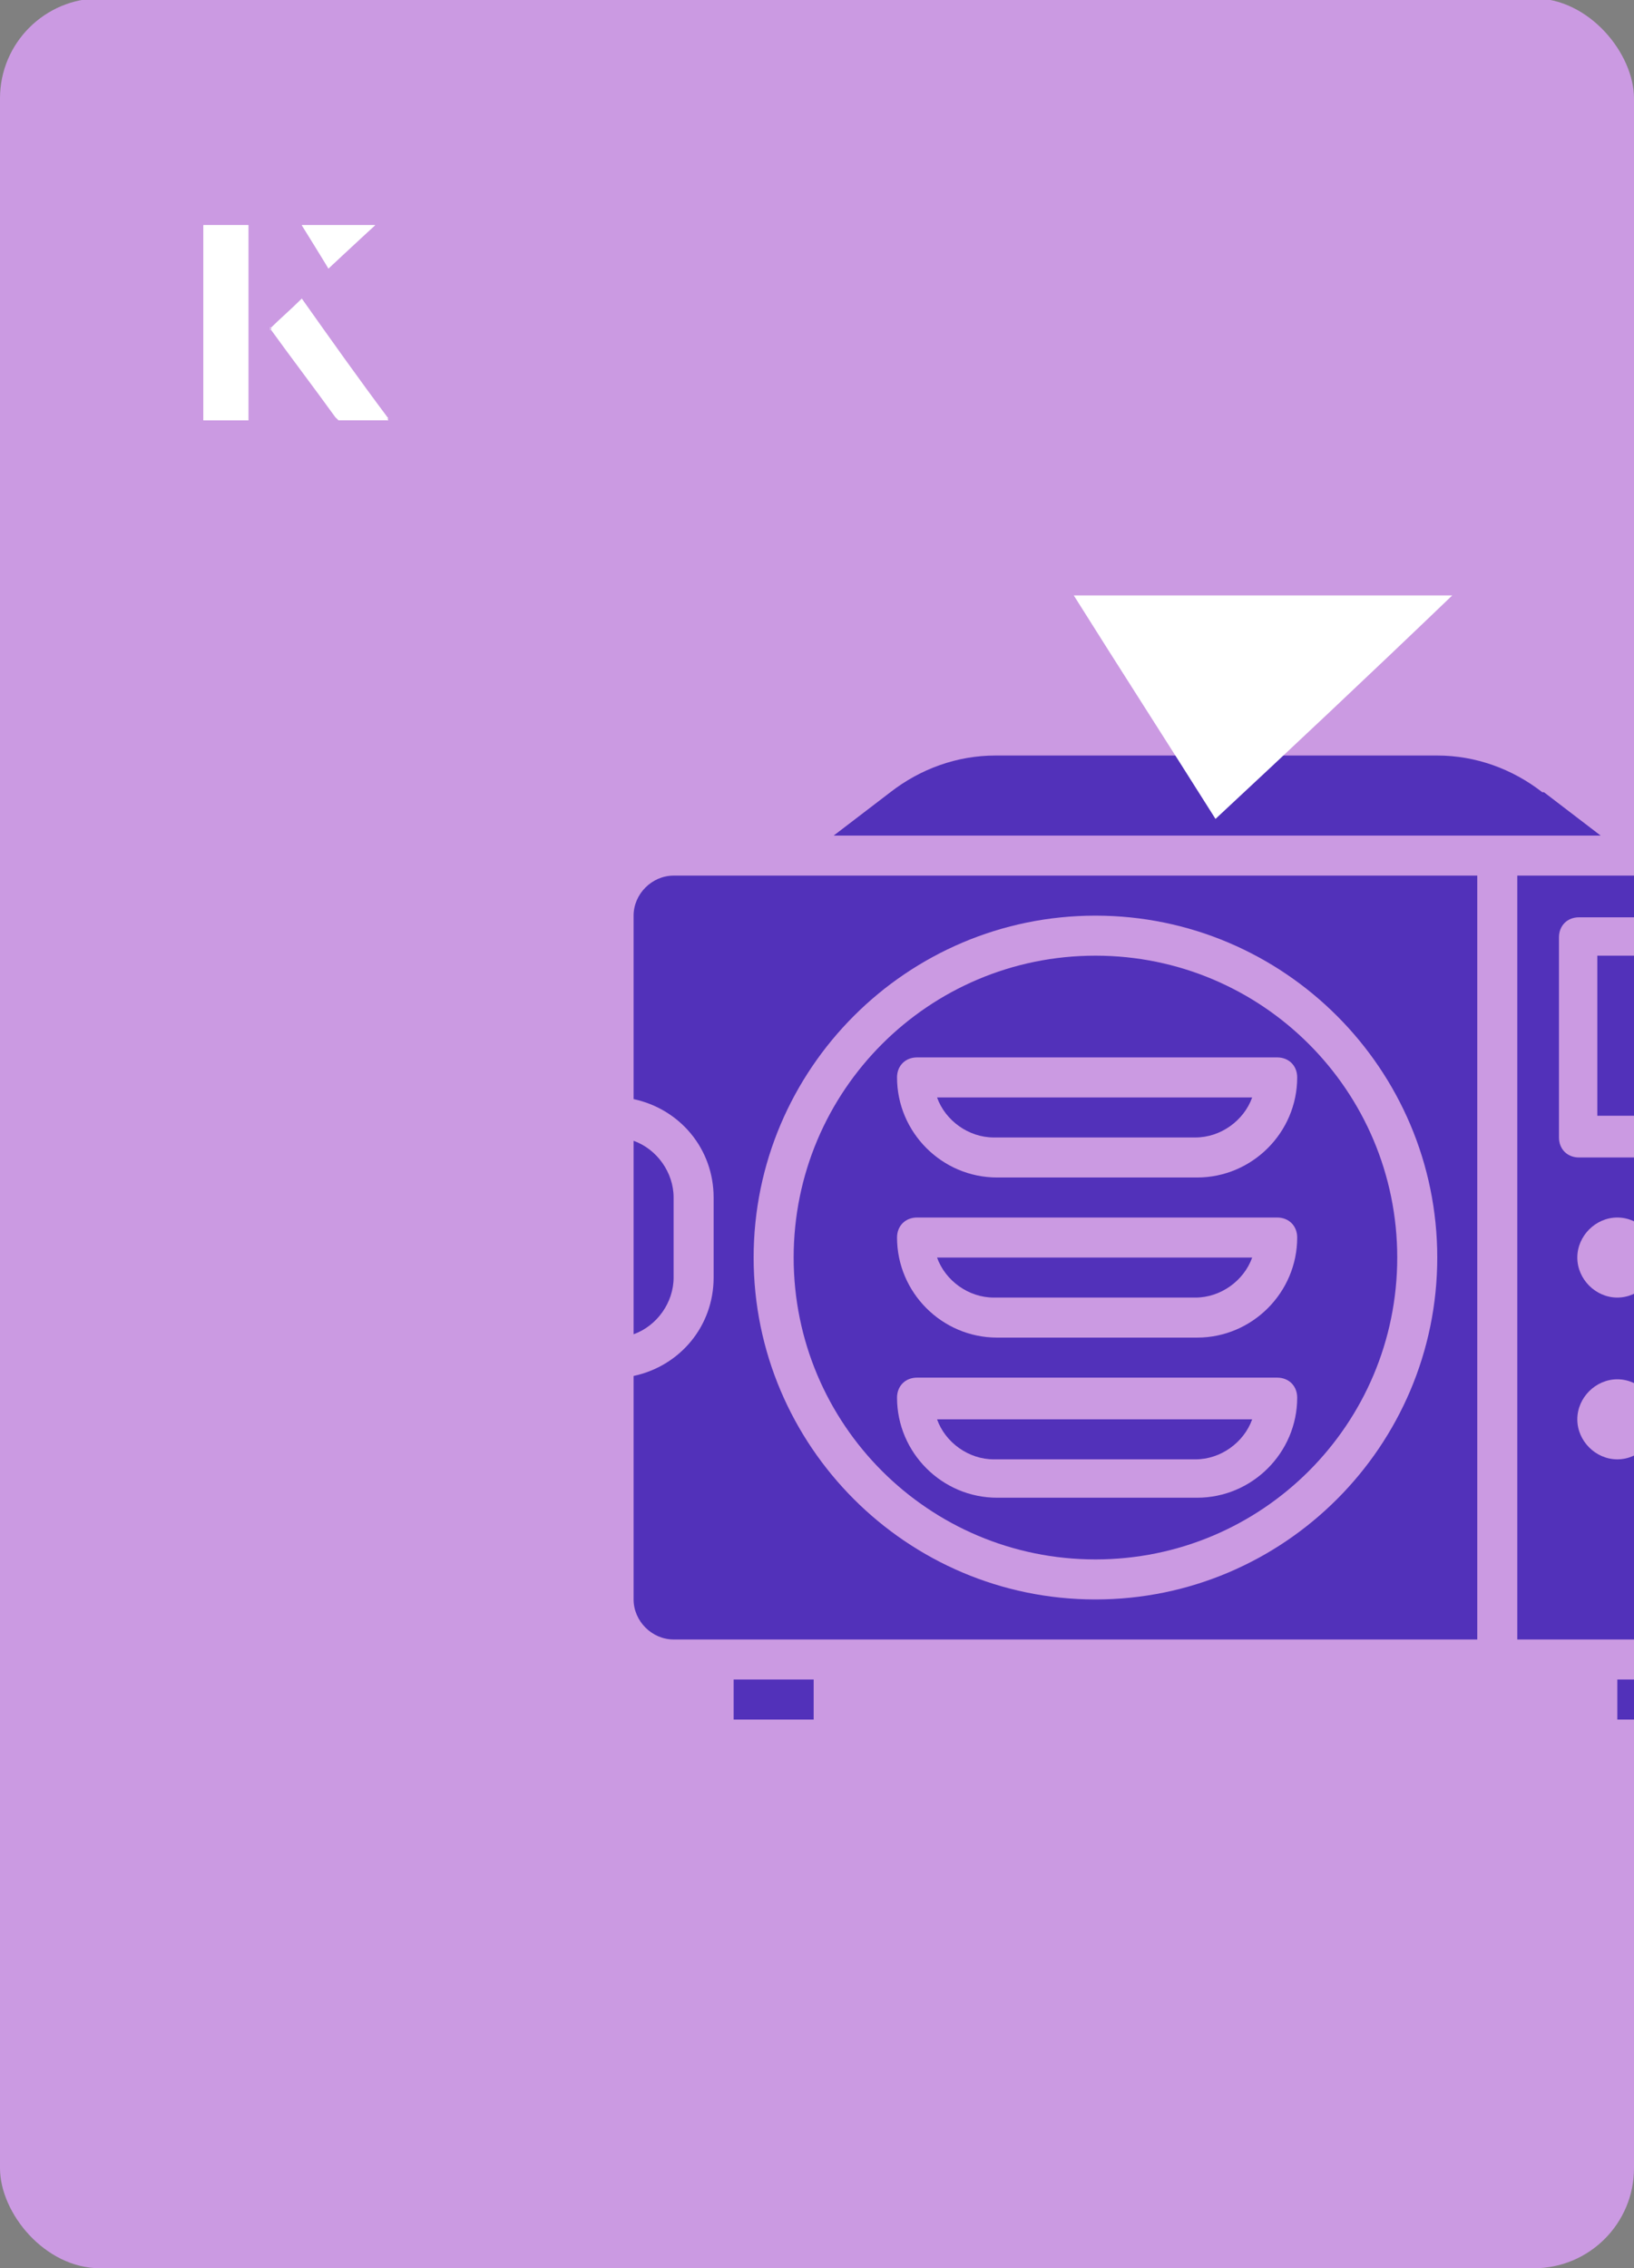
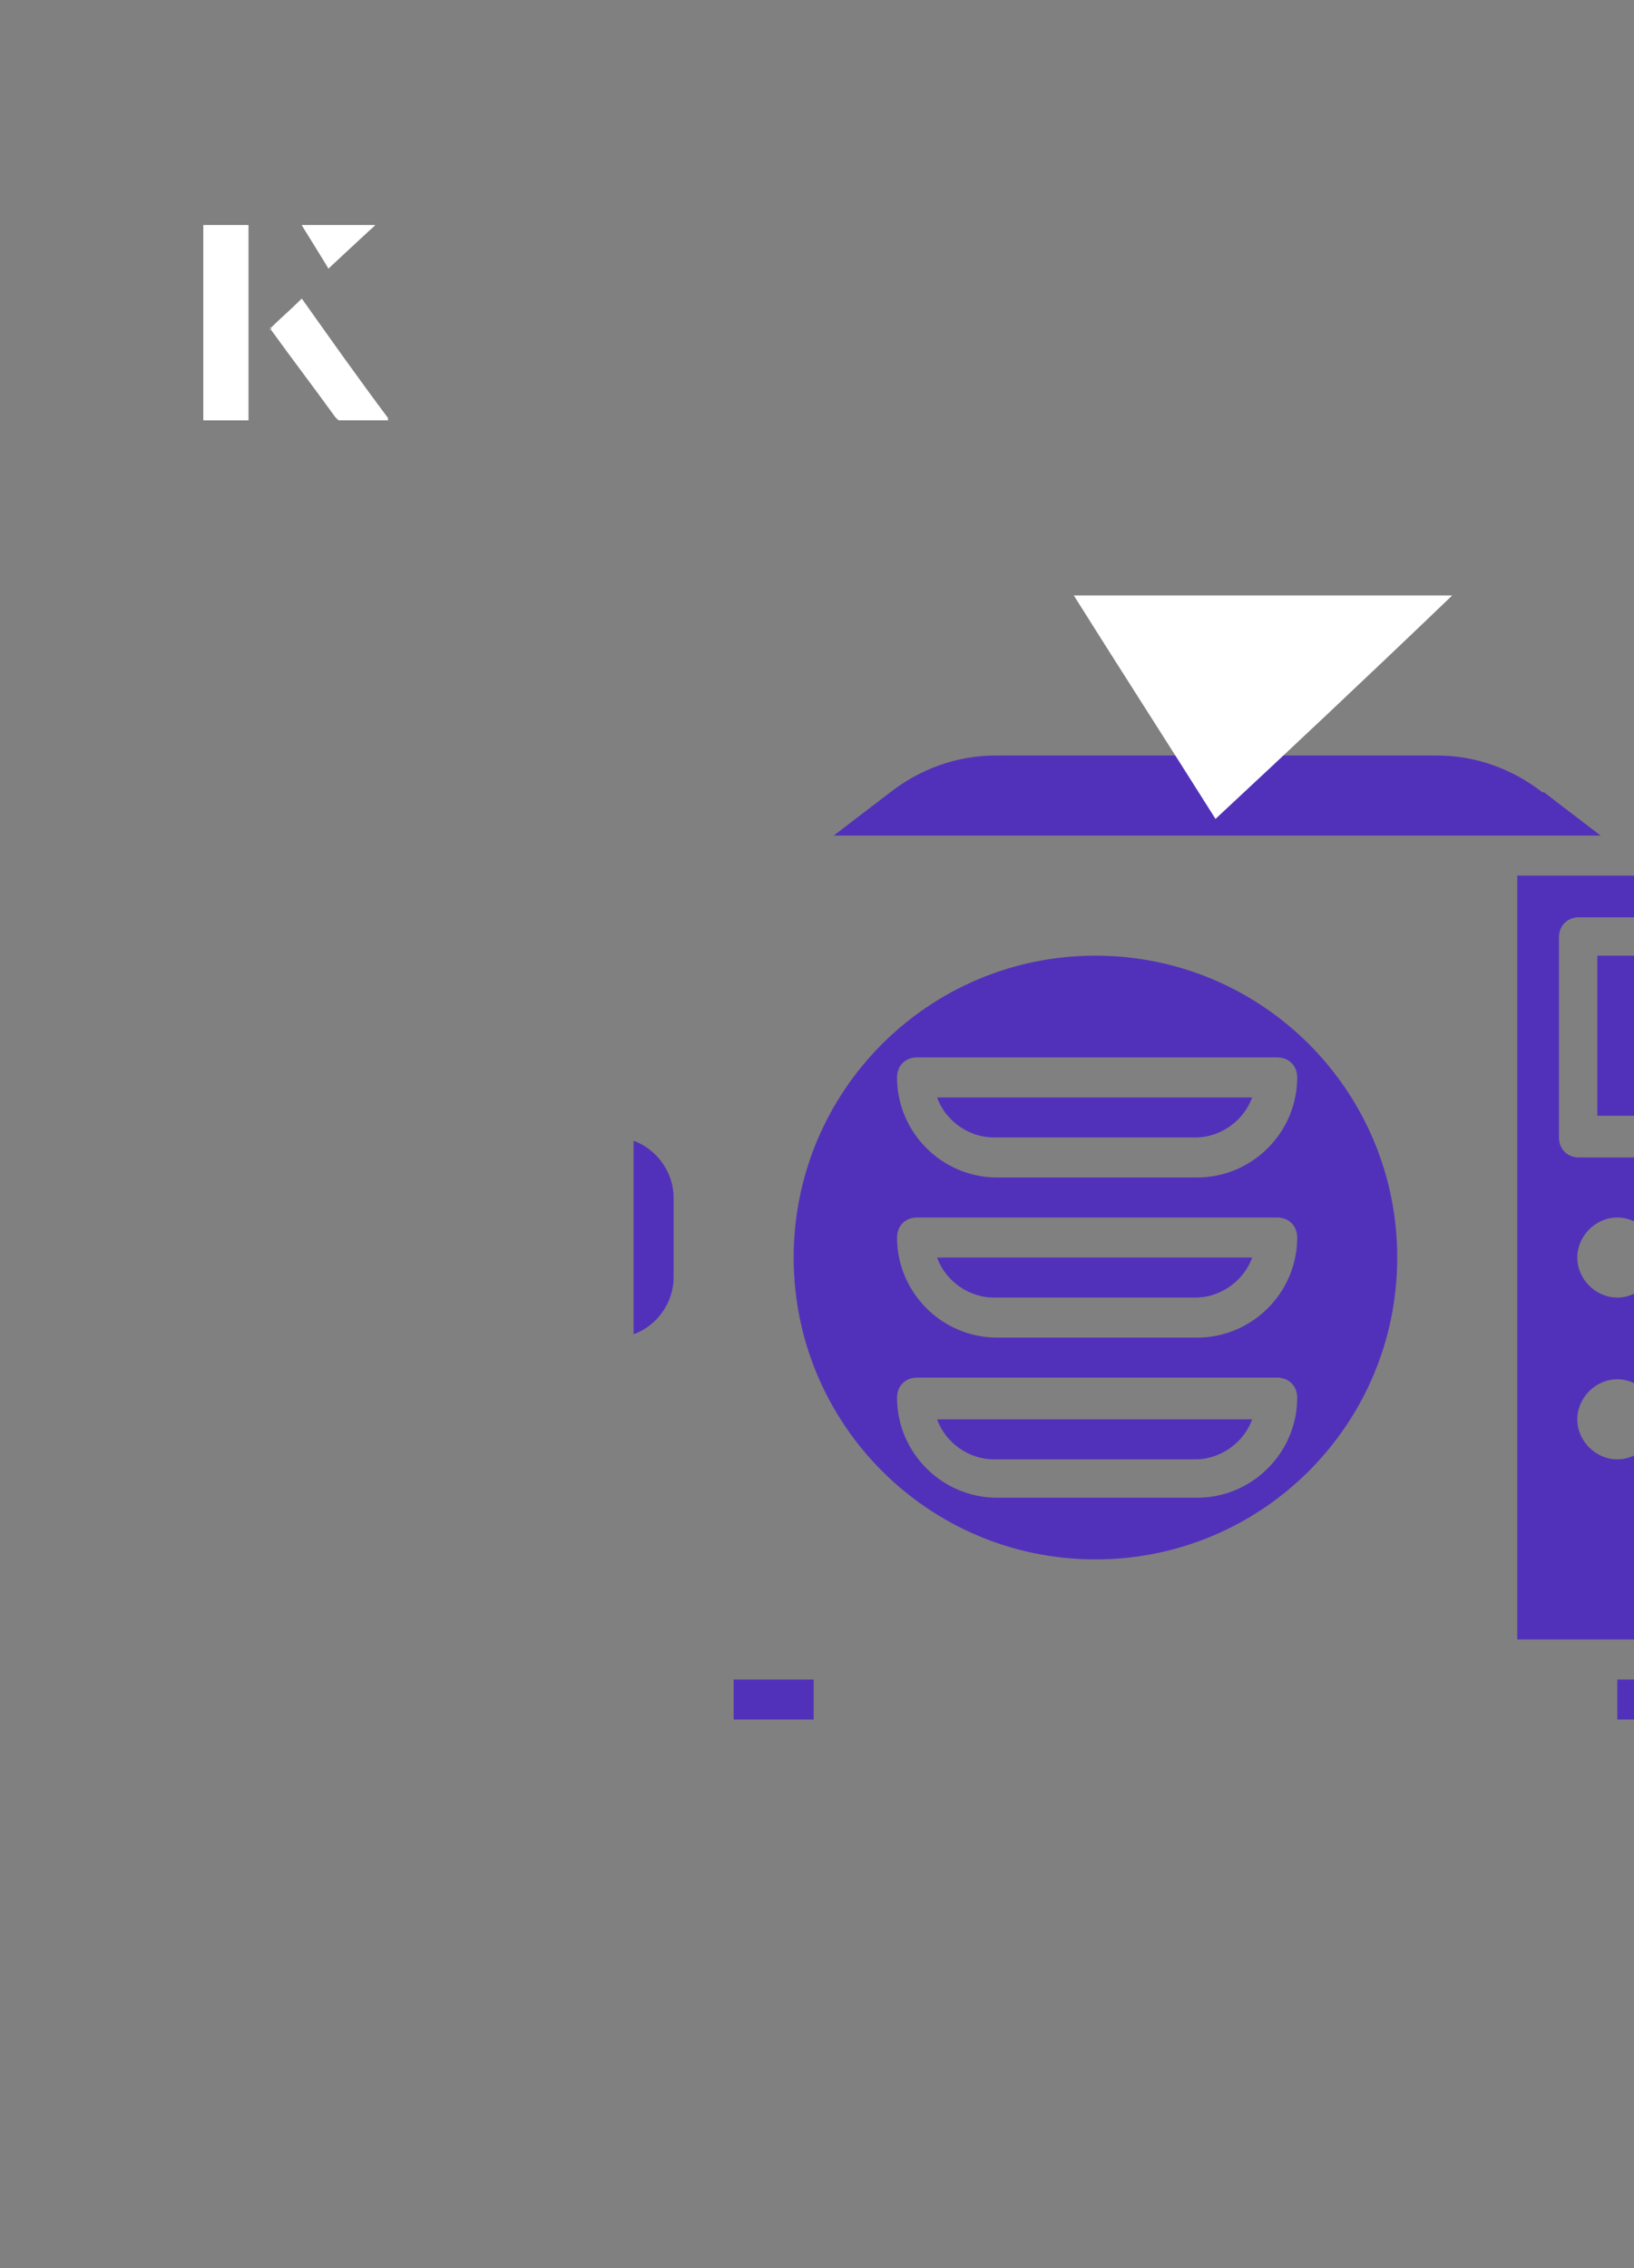
<svg xmlns="http://www.w3.org/2000/svg" id="Layer_1" viewBox="0 0 98 136">
  <rect x="0" y="0" width="98" height="136" fill="#808080" stroke="none" />
  <defs>
    <clipPath id="clippath">
      <rect x="0" y="0" width="98" height="136.1" rx="6" ry="6" transform="translate(98 136) rotate(-180)" style="fill:none;" />
    </clipPath>
  </defs>
-   <rect x="0" y="0" width="98" height="136.1" rx="6" ry="6" transform="translate(98 136) rotate(-180)" style="fill:#cb9ae2;" />
  <g style="clip-path:url(#clippath);">
    <path d="M59.7,77.8h12c1.5,0,2.9-1,3.4-2.4h-18.9c.5,1.4,1.9,2.4,3.4,2.4h0Z" style="fill:#5231ba;" />
    <path d="M59.7,68.2h12c1.5,0,2.9-1,3.4-2.4h-18.9c.5,1.4,1.9,2.4,3.4,2.4h0Z" style="fill:#5231ba;" />
    <path d="M59.7,87.5h12c1.5,0,2.9-1,3.4-2.4h-18.9c.5,1.4,1.9,2.4,3.4,2.4h0Z" style="fill:#5231ba;" />
    <path d="M65.7,93.5c10,0,18.1-8.1,18.1-18.1s-8.1-18.1-18.1-18.1-18.1,8.1-18.1,18.1c0,10,8.1,18.1,18.1,18.1ZM54.9,63.4h21.7c.7,0,1.2.5,1.2,1.2,0,3.3-2.7,6-6,6h-12c-3.3,0-6-2.7-6-6,0-.7.5-1.2,1.2-1.2ZM54.9,73h21.7c.7,0,1.2.5,1.2,1.2,0,3.3-2.7,6-6,6h-12c-3.3,0-6-2.7-6-6,0-.7.5-1.2,1.2-1.2ZM54.9,82.6h21.7c.7,0,1.2.5,1.2,1.2,0,3.3-2.7,6-6,6h-12c-3.3,0-6-2.7-6-6,0-.7.5-1.2,1.2-1.2Z" style="fill:#5231ba;" />
    <path d="M44,100.7h4.8v2.4h-4.8v-2.4Z" style="fill:#5231ba;" />
    <path d="M92.5,47.5c-1.8-1.4-4-2.2-6.3-2.2h-26.5c-2.3,0-4.5.8-6.3,2.2l-3.4,2.6h46l-3.4-2.6Z" style="fill:#5231ba;" />
    <path d="M40.4,76.6v-4.8c0-1.5-1-2.9-2.4-3.4v11.6c1.4-.5,2.4-1.9,2.4-3.4Z" style="fill:#5231ba;" />
    <path d="M105.5,52.5h-14.5v45.8h14.5c1.3,0,2.4-1.1,2.4-2.4v-41c0-1.3-1.1-2.4-2.4-2.4ZM97,87.5c-1.3,0-2.4-1.1-2.4-2.4s1.1-2.4,2.4-2.4,2.4,1.1,2.4,2.4-1.1,2.4-2.4,2.4ZM97,77.8c-1.3,0-2.4-1.1-2.4-2.4s1.1-2.4,2.4-2.4,2.4,1.1,2.4,2.4-1.1,2.4-2.4,2.4ZM105.5,68.2c0,.7-.5,1.2-1.2,1.2h-9.6c-.7,0-1.2-.5-1.2-1.2v-12c0-.7.5-1.2,1.2-1.2h9.6c.7,0,1.2.5,1.2,1.2v12Z" style="fill:#5231ba;" />
    <path d="M97,100.7h4.8v2.4h-4.8v-2.4Z" style="fill:#5231ba;" />
    <path d="M95.8,57.3h7.2v9.6h-7.2v-9.6Z" style="fill:#5231ba;" />
-     <path d="M38,54.9v11c2.8.6,4.8,3,4.8,5.9v4.8c0,2.9-2,5.3-4.8,5.9v13.4c0,1.3,1.1,2.4,2.4,2.4h48.2v-45.8h-48.2c-1.3,0-2.4,1.1-2.4,2.4ZM65.7,54.9c11.3,0,20.5,9.2,20.5,20.5s-9.2,20.5-20.5,20.5-20.5-9.2-20.5-20.5c0-11.3,9.2-20.5,20.5-20.5Z" style="fill:#5231ba;" />
  </g>
  <path d="M72.9,49.1c-2.9-4.6-5.8-9.1-8.5-13.4h22.7c-5,4.8-9.9,9.4-14.2,13.4Z" style="fill:#fff;" />
  <path d="M14.9,13.5h-2.7v11.7h2.7v-11.7ZM16.2,19.7c1.3,1.8,2.6,3.5,3.9,5.3,0,0,.2.2.2.2,1,0,1.9,0,3,0-1.8-2.5-3.5-4.8-5.2-7.2-.7.6-1.3,1.2-1.9,1.8ZM19.7,16.1c.8-.8,1.8-1.7,2.8-2.6h-4.4c.5.8,1.1,1.7,1.6,2.6Z" style="fill:#fff;" />
  <path d="M14.9,13.5v11.7h-2.7v-11.7h2.7Z" style="fill:#fff;" />
  <path d="M16.2,19.7c.6-.6,1.2-1.1,1.9-1.8,1.7,2.4,3.4,4.8,5.2,7.2-1.1,0-2,0-3,0,0,0-.2,0-.2-.2-1.3-1.8-2.6-3.5-3.9-5.3Z" style="fill:#fff;" />
  <polygon points="19.7 16.1 18.1 13.5 22.5 13.5 19.7 16.1" style="fill:#fff;" />
</svg>